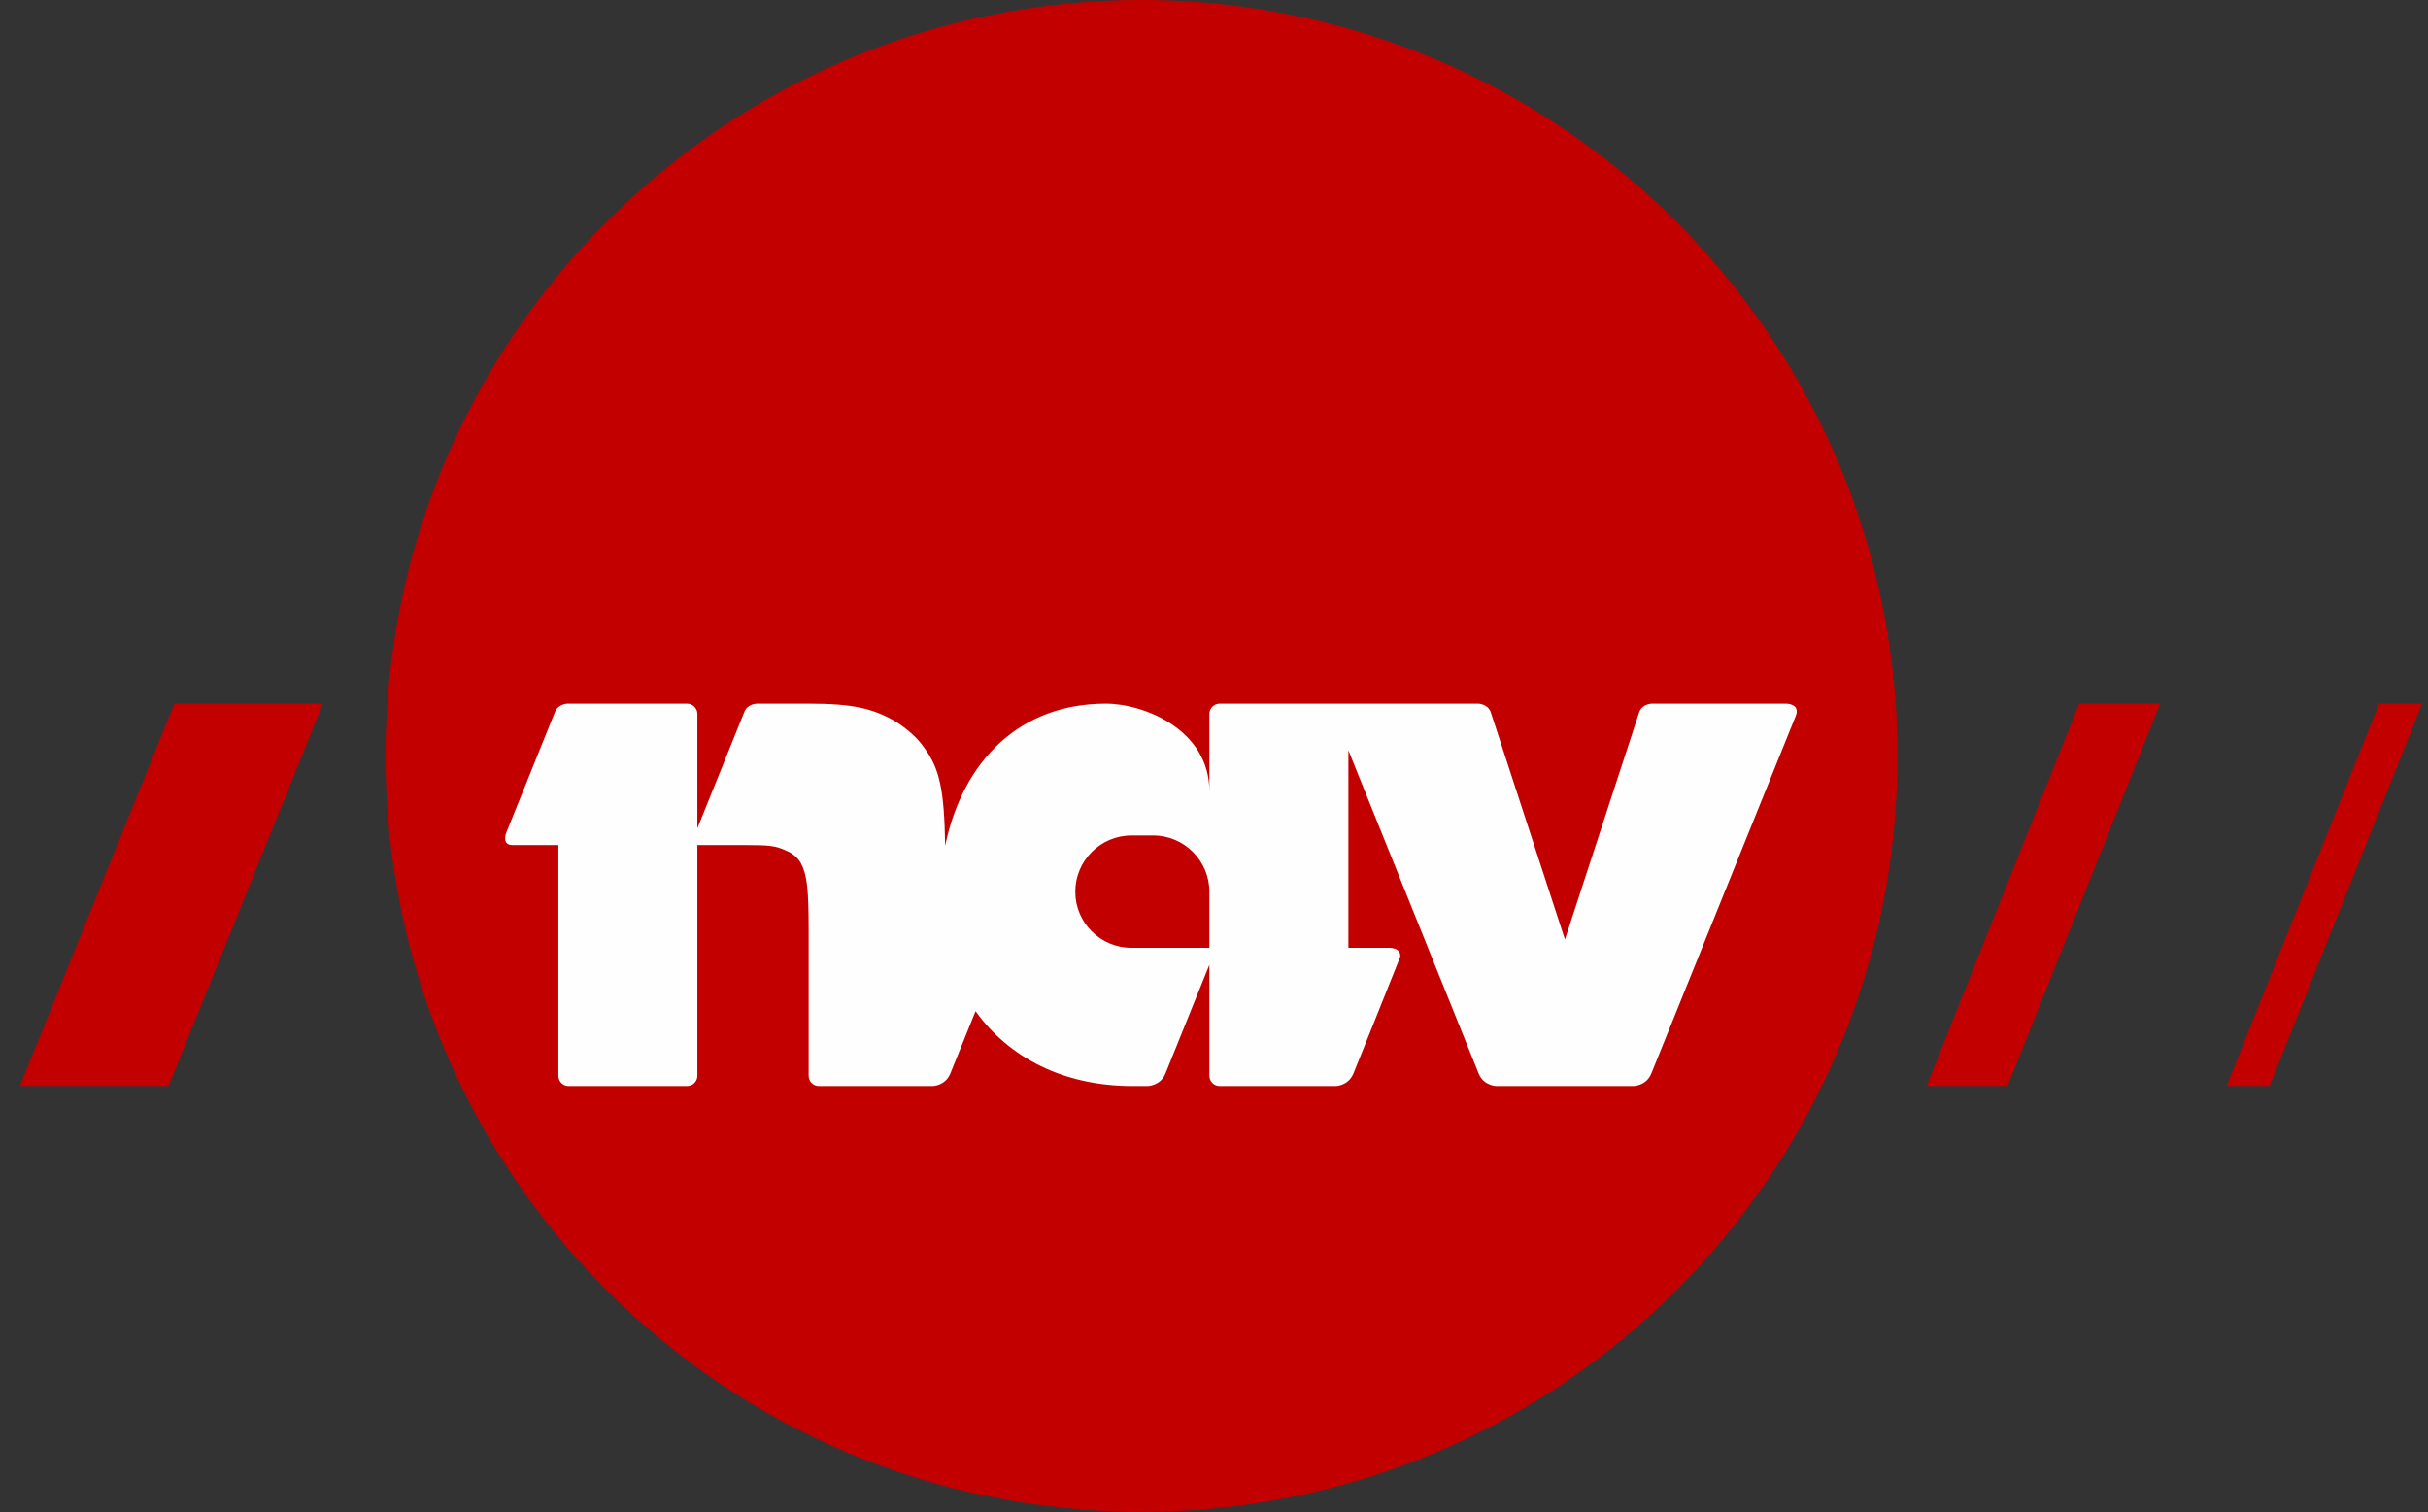
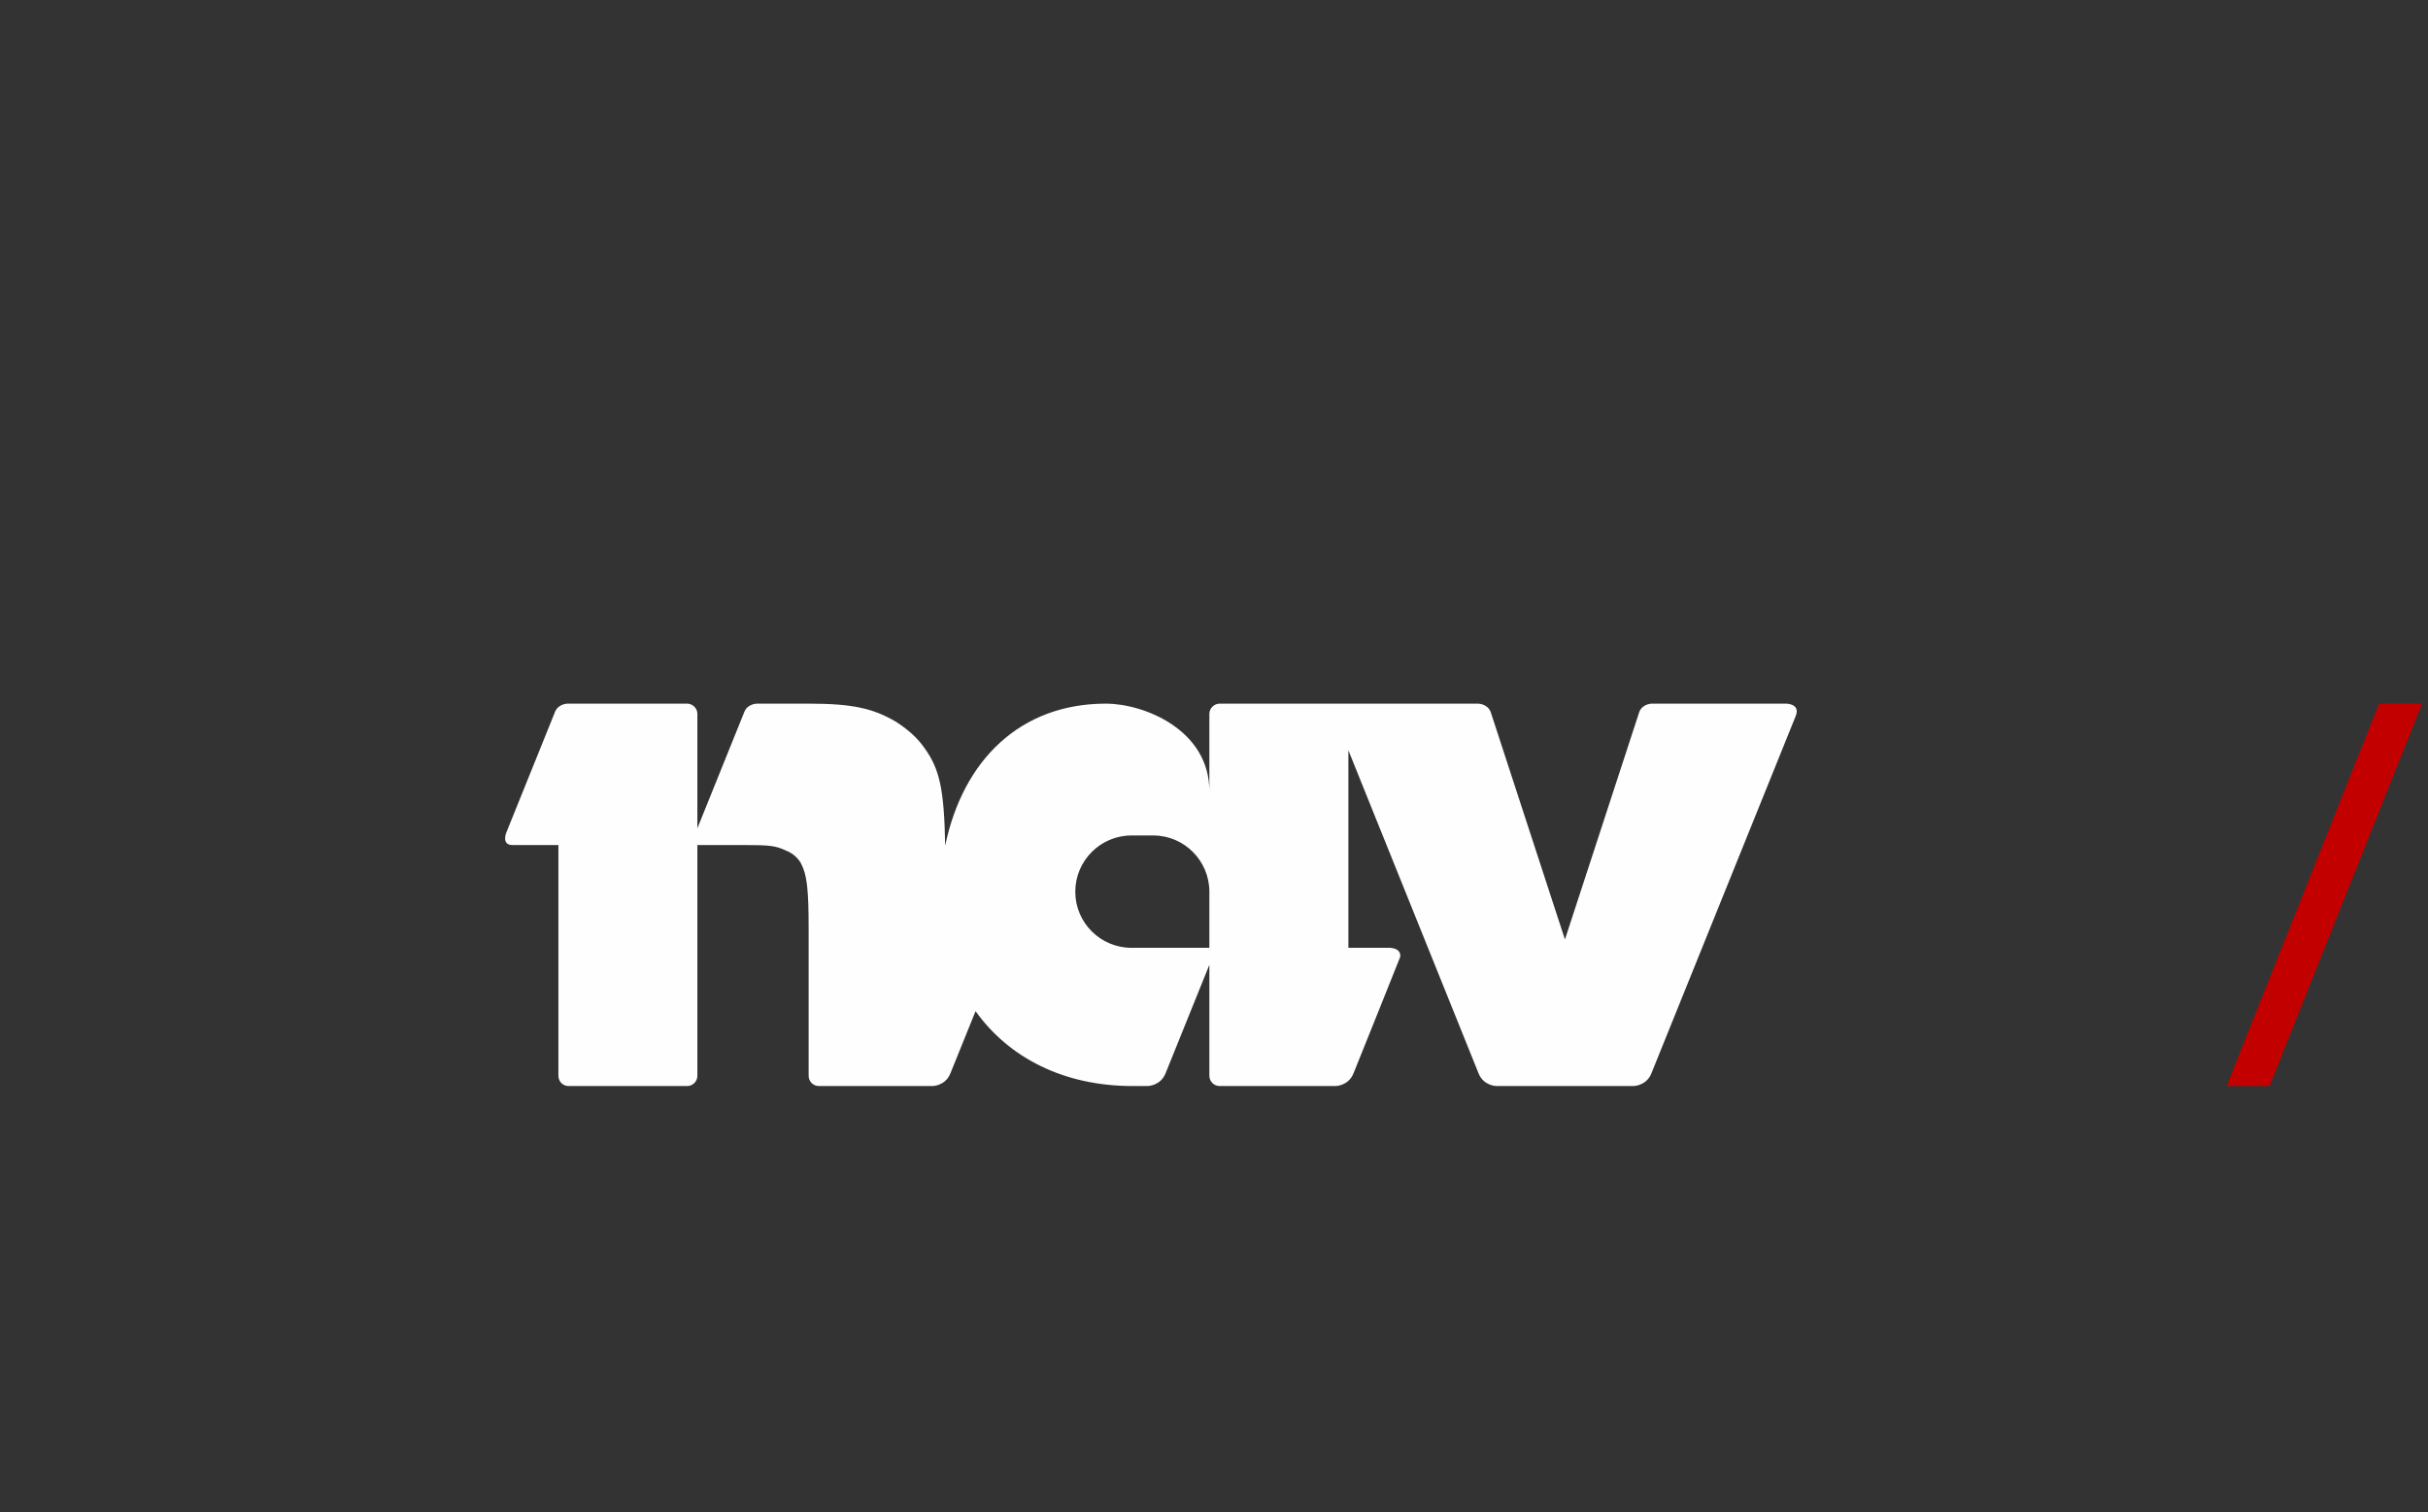
<svg xmlns="http://www.w3.org/2000/svg" width="122px" height="76px" viewBox="0 0 122 76">
  <rect x="0" y="0" width="122" height="76" fill="#333333" stroke="none" />
  <title>nav_logo farger</title>
  <desc>Created with Sketch.</desc>
  <g id="nav_logo-farger" stroke="none" stroke-width="1" fill="none" fill-rule="evenodd">
    <g id="Rød" transform="translate(1, 0)">
-       <path d="M56.352,75.974 C35.377,75.974 18.37,58.968 18.37,37.99 C18.37,17.01 35.377,0 56.352,0 C77.334,0 94.343,17.01 94.343,37.99 C94.343,58.968 77.334,75.974 56.352,75.974" id="Fill-1" fill="#C30000" />
-       <polygon id="Fill-3" fill="#C30000" points="0 54.575 7.764 35.36 15.224 35.36 7.47 54.575" />
-       <polygon id="Fill-5" fill="#C30000" points="95.807 54.575 103.471 35.36 107.539 35.36 99.874 54.575" />
      <polygon id="Fill-7" fill="#C30000" points="110.881 54.575 118.544 35.36 120.704 35.36 113.04 54.575" />
      <path d="M88.754,35.36 L82.001,35.36 C82.001,35.36 81.536,35.36 81.371,35.771 L77.634,47.211 L73.9,35.771 C73.735,35.36 73.267,35.36 73.267,35.36 L60.283,35.36 C60.002,35.36 59.767,35.595 59.767,35.874 L59.767,39.759 C59.767,36.677 56.488,35.36 54.567,35.36 C50.267,35.36 47.389,38.192 46.492,42.498 C46.444,39.642 46.206,38.618 45.437,37.57 C45.083,37.056 44.573,36.625 44.016,36.268 C42.871,35.597 41.842,35.36 39.632,35.36 L37.037,35.36 C37.037,35.36 36.568,35.36 36.402,35.771 L34.041,41.623 L34.041,35.874 C34.041,35.595 33.807,35.36 33.527,35.36 L27.521,35.36 C27.521,35.36 27.058,35.36 26.889,35.771 L24.434,41.856 C24.434,41.856 24.189,42.465 24.749,42.465 L27.058,42.465 L27.058,54.06 C27.058,54.348 27.284,54.576 27.573,54.576 L33.527,54.576 C33.807,54.576 34.041,54.348 34.041,54.06 L34.041,42.465 L36.361,42.465 C37.693,42.465 37.975,42.501 38.493,42.743 C38.805,42.86 39.086,43.099 39.24,43.373 C39.553,43.964 39.632,44.674 39.632,46.766 L39.632,54.06 C39.632,54.348 39.863,54.576 40.149,54.576 L45.855,54.576 C45.855,54.576 46.5,54.576 46.755,53.939 L48.019,50.813 C49.701,53.168 52.468,54.576 55.907,54.576 L56.659,54.576 C56.659,54.576 57.308,54.576 57.565,53.939 L59.767,48.485 L59.767,54.06 C59.767,54.348 60.002,54.576 60.283,54.576 L66.108,54.576 C66.108,54.576 66.751,54.576 67.009,53.939 C67.009,53.939 69.338,48.155 69.347,48.111 L69.351,48.111 C69.44,47.63 68.832,47.63 68.832,47.63 L66.753,47.63 L66.753,37.706 L73.294,53.939 C73.55,54.576 74.194,54.576 74.194,54.576 L81.075,54.576 C81.075,54.576 81.722,54.576 81.978,53.939 L89.229,35.983 C89.48,35.36 88.754,35.36 88.754,35.36 L88.754,35.36 Z M59.767,47.63 L55.854,47.63 C54.297,47.63 53.03,46.369 53.03,44.81 C53.03,43.254 54.297,41.984 55.854,41.984 L56.948,41.984 C58.502,41.984 59.767,43.254 59.767,44.81 L59.767,47.63 Z" id="Fill-9" fill="#FEFEFE" />
    </g>
  </g>
</svg>